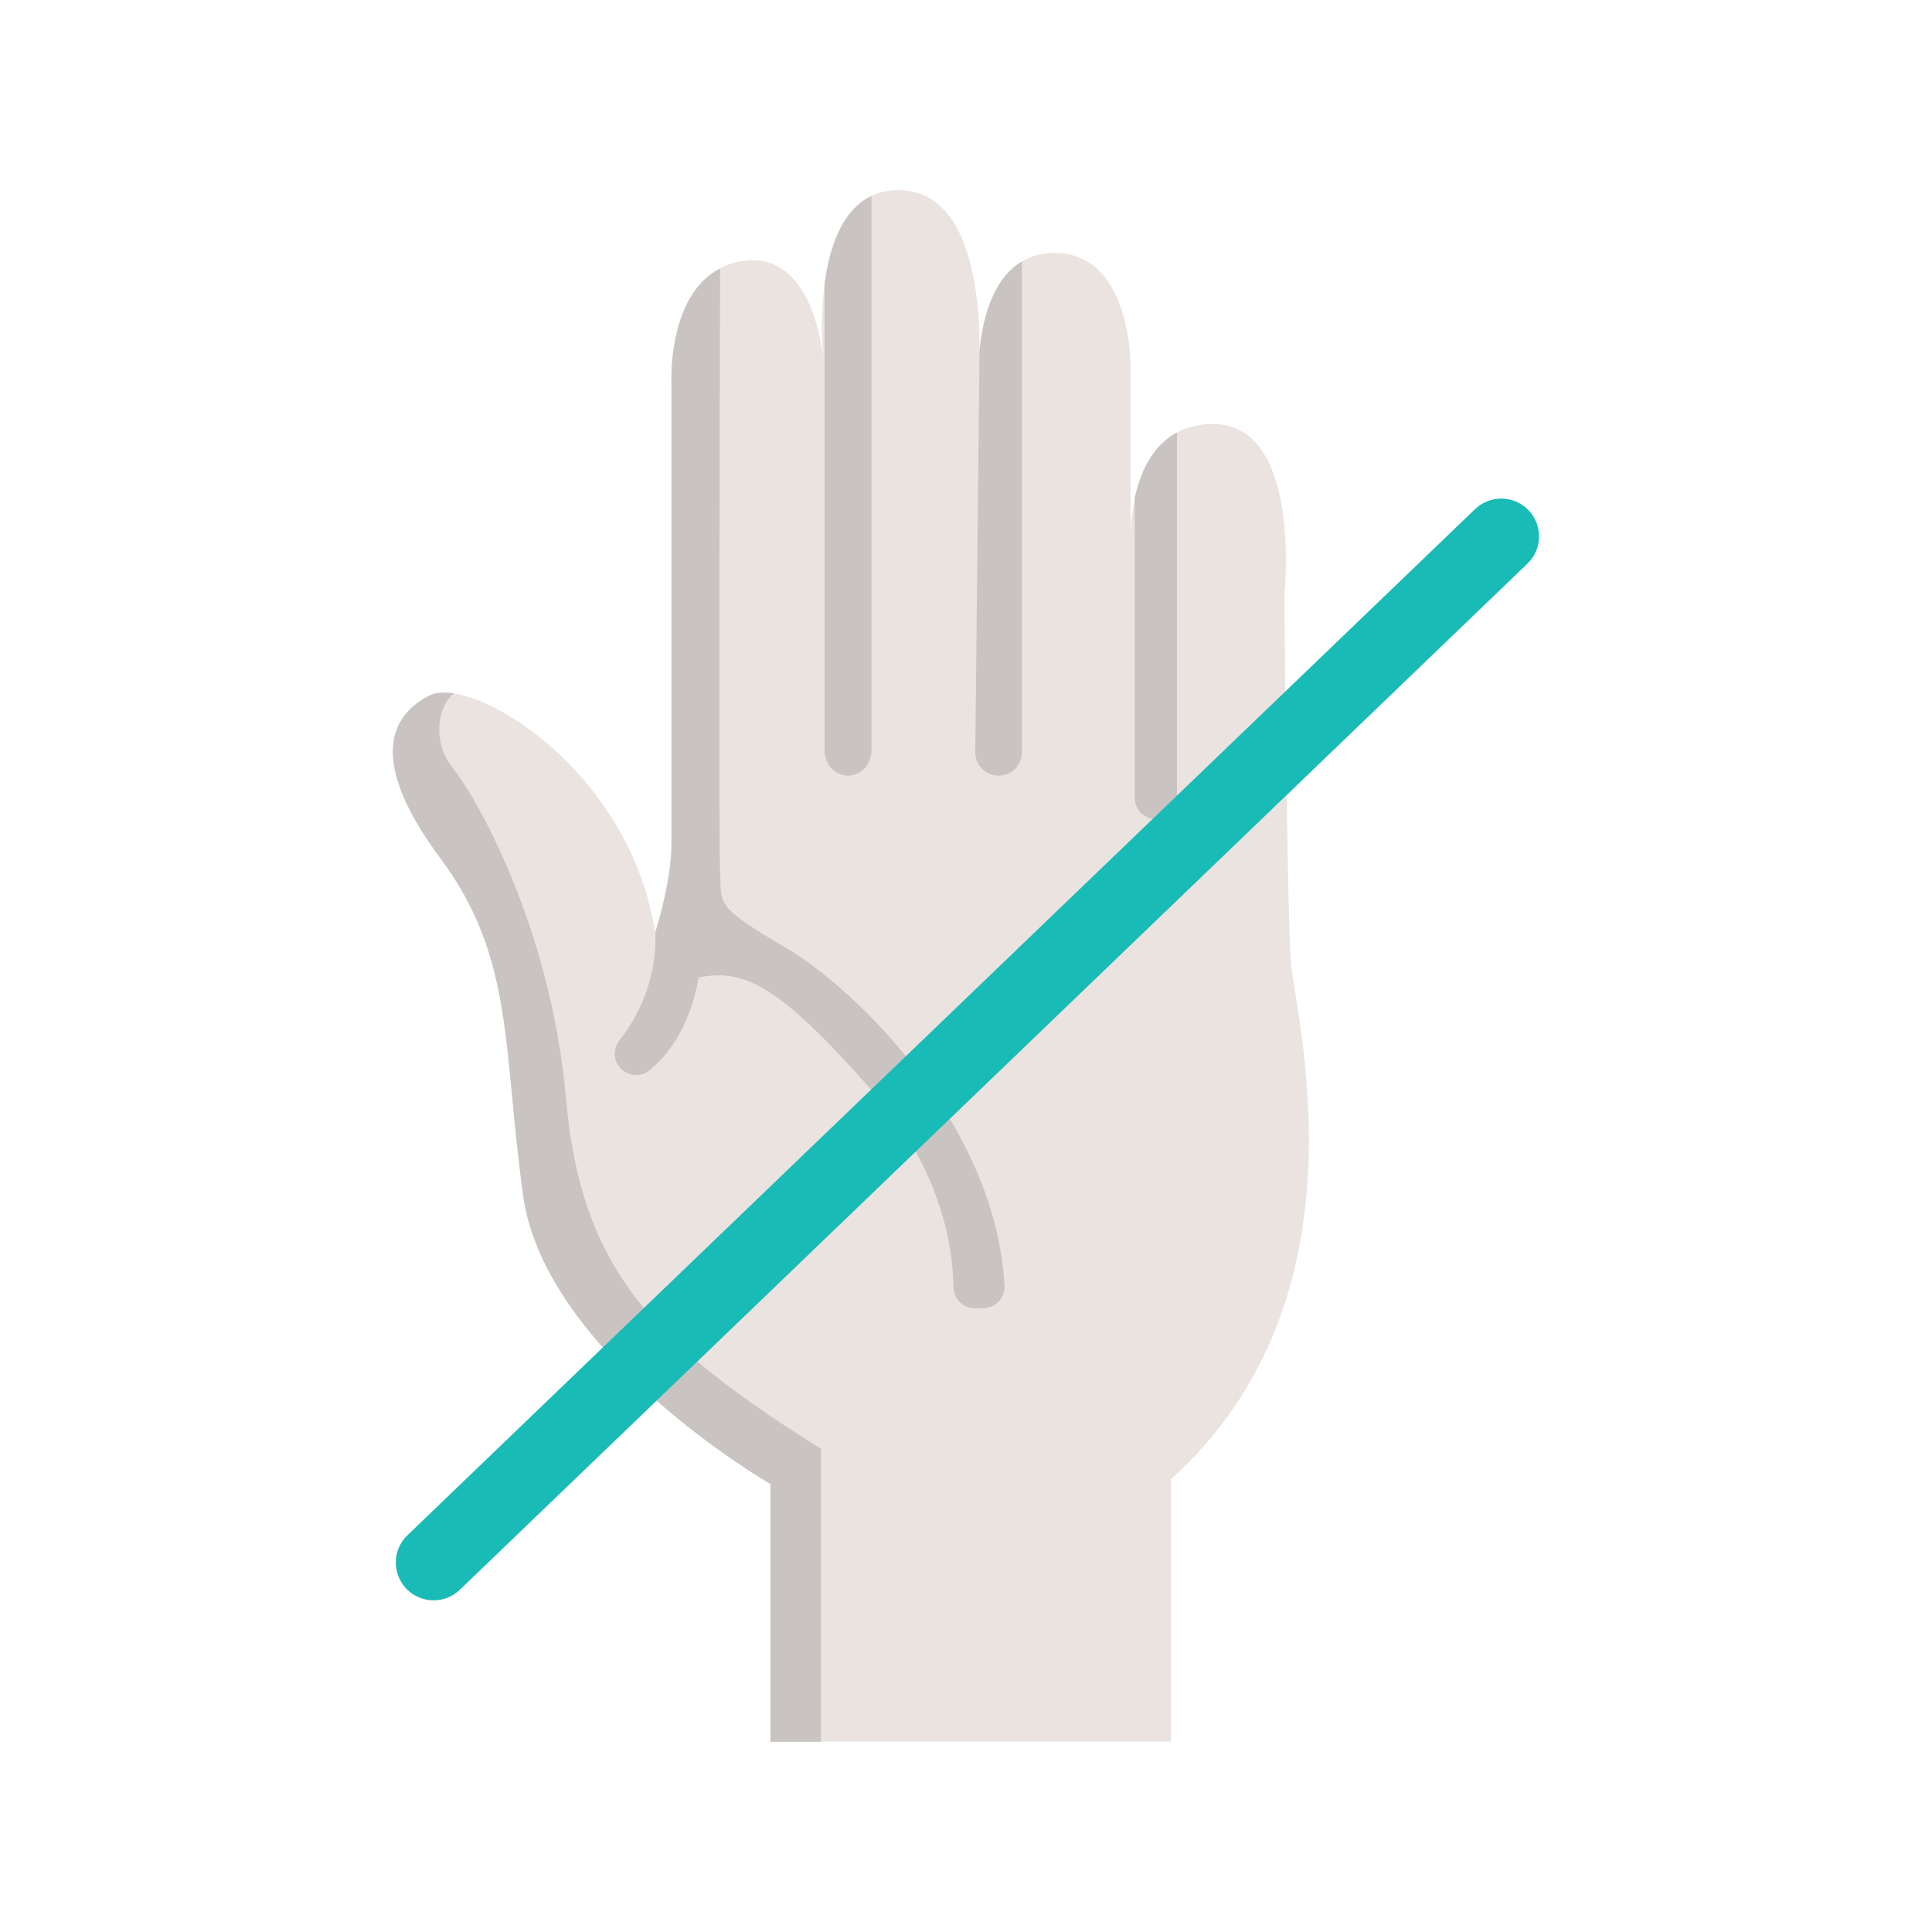
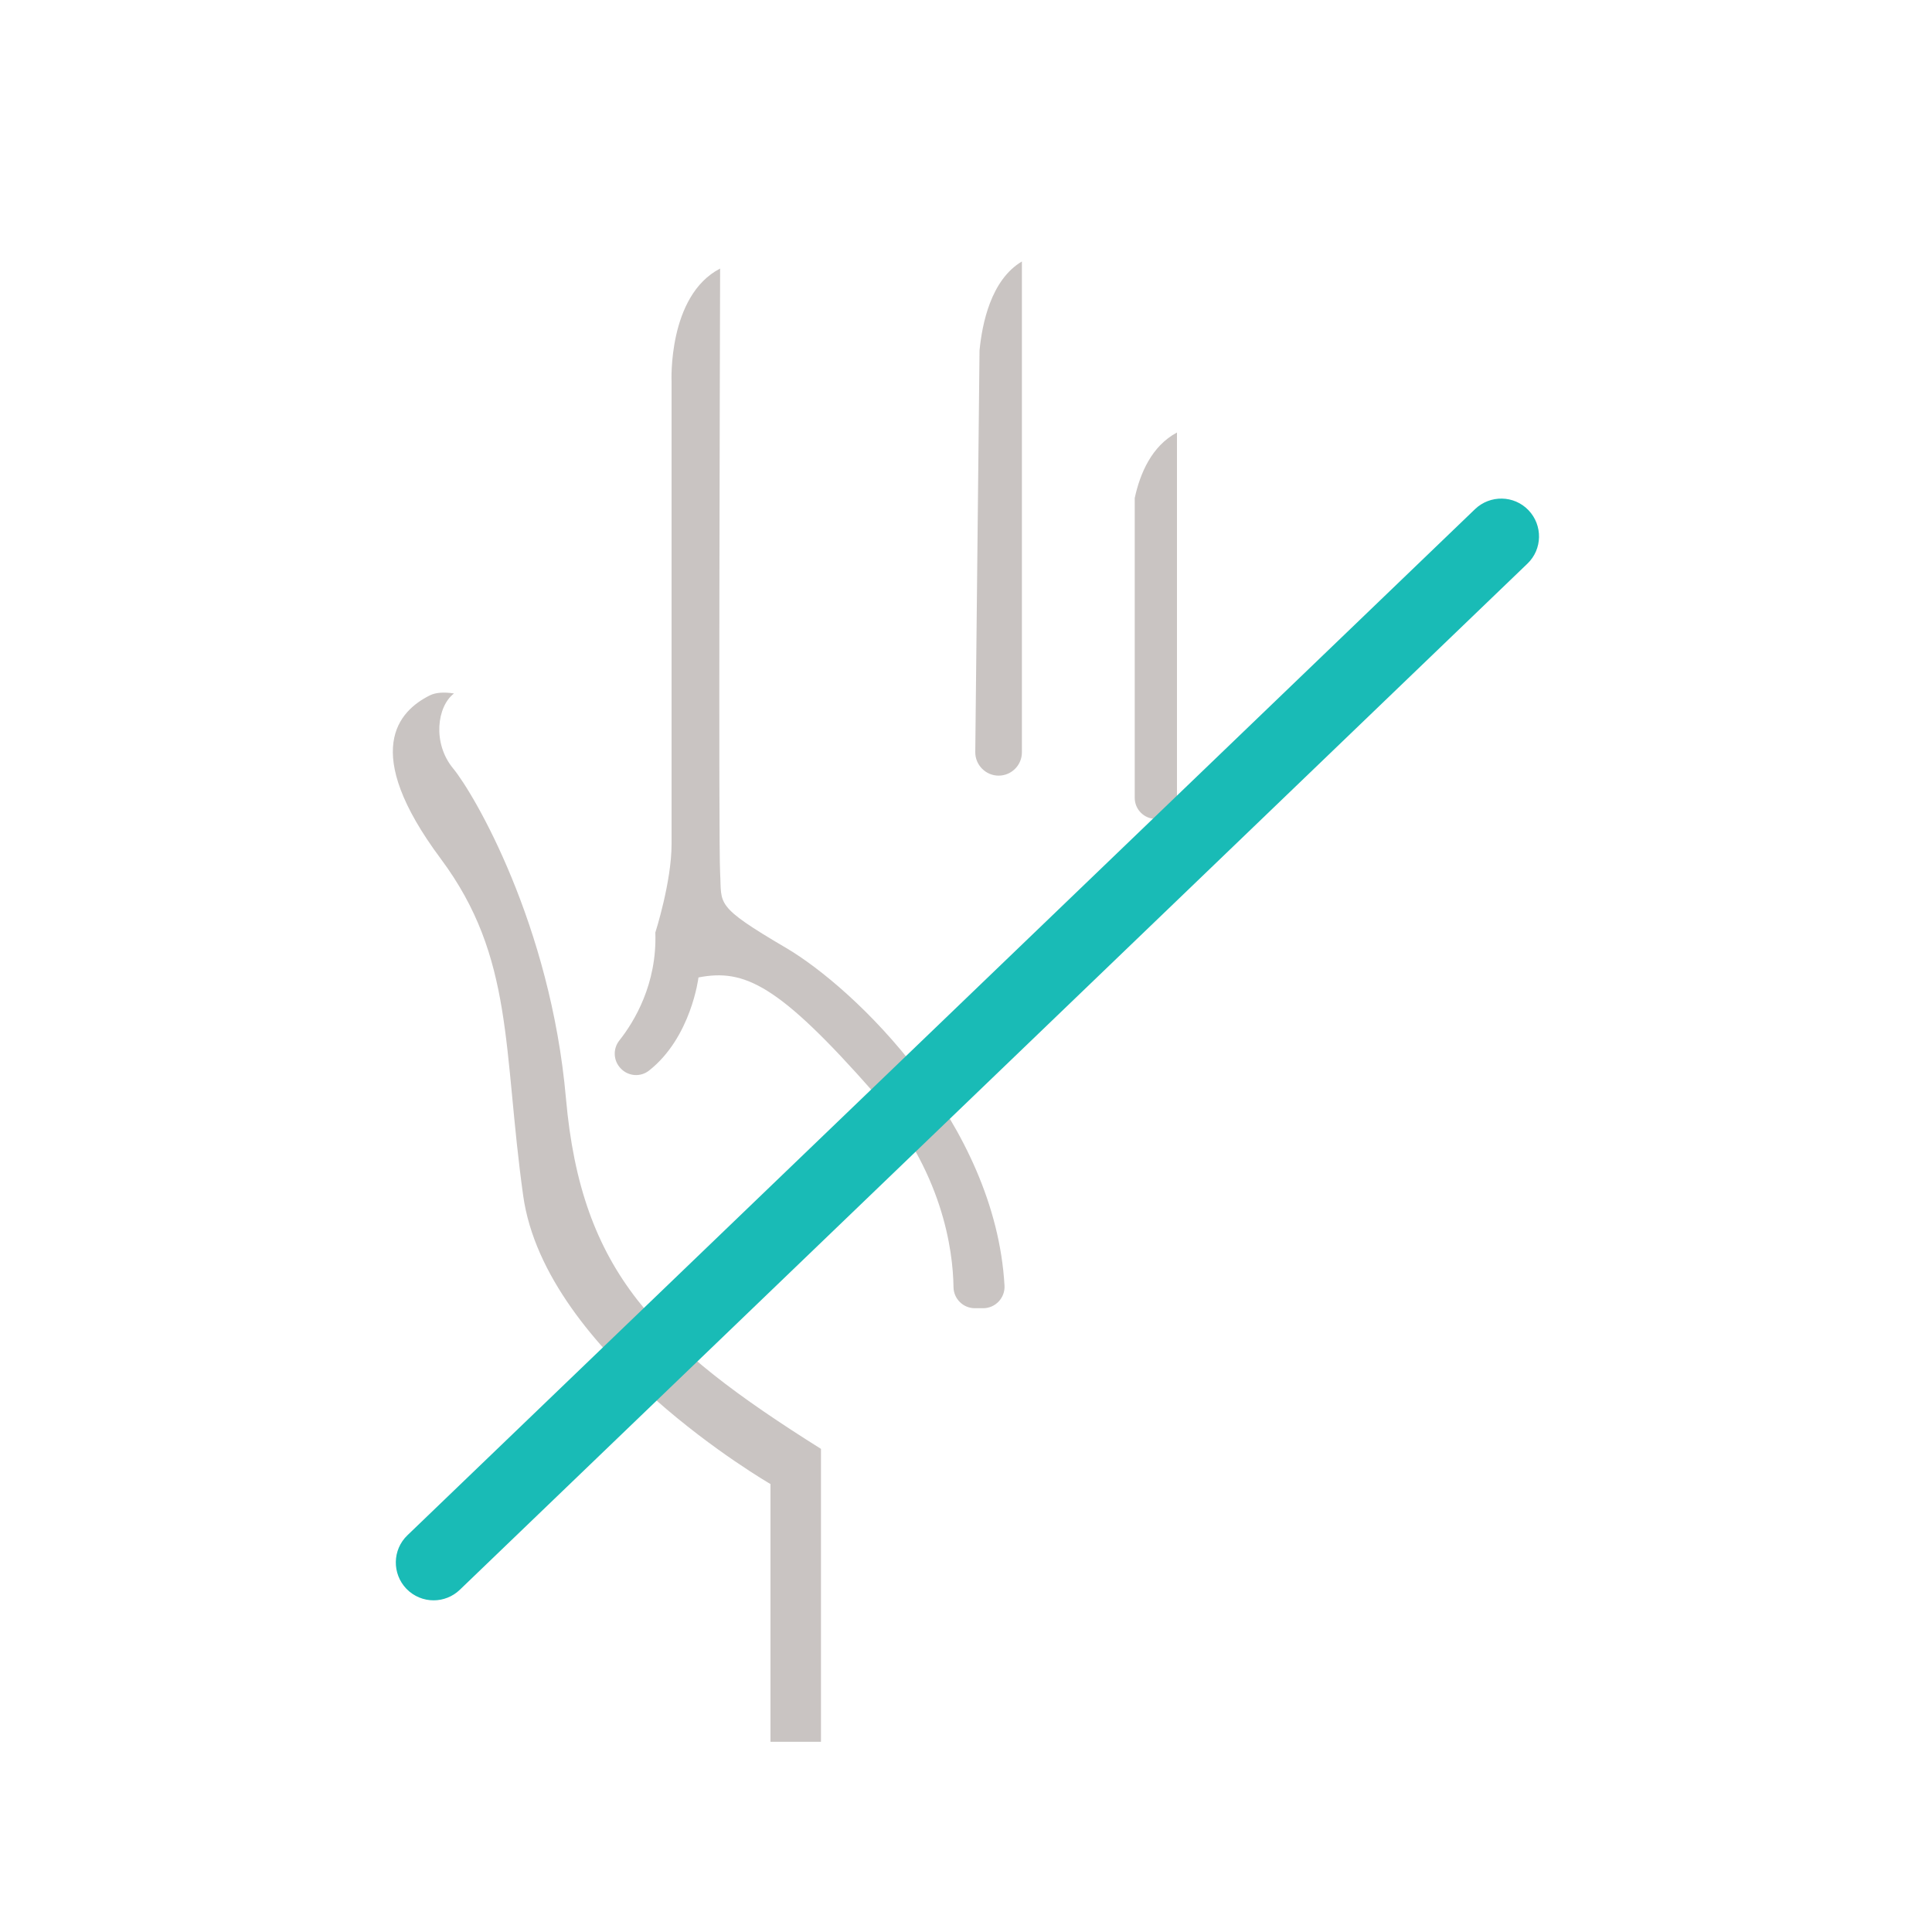
<svg xmlns="http://www.w3.org/2000/svg" version="1.1" id="Layer_1" x="0px" y="0px" viewBox="0 0 150 150" style="enable-background:new 0 0 150 150;" xml:space="preserve">
  <style type="text/css">
	.st0{fill:#FFFFFF;}
	.st1{fill:#EAE3DF;}
	.st2{fill:#006771;}
	.st3{fill:#19BBB6;}
	.st4{fill:#041B1A;}
	.st5{fill:#1E8A50;}
	.st6{fill:#937733;}
	.st7{opacity:0.8;fill:#0D6F3F;}
	.st8{fill:#808285;}
	.st9{opacity:0.39;}
	.st10{fill:#F7B0BA;}
	.st11{fill:#F4A0AF;}
	.st12{fill:#E57F9A;}
	.st13{fill:#6C6763;}
	.st14{fill:#827C75;}
	.st15{fill:#9B958A;}
	.st16{fill:#918B83;}
	.st17{fill:#ADA59C;}
	.st18{fill:#B5AEA4;}
	.st19{fill:#312F2D;}
	.st20{fill:#E6E7E8;}
	.st21{fill:#F4F0EE;}
	.st22{clip-path:url(#SVGID_00000040545918398644608250000011320117423061244582_);}
	
		.st23{clip-path:url(#SVGID_00000040545918398644608250000011320117423061244582_);fill:none;stroke:#FFFFFF;stroke-width:2;stroke-miterlimit:10;}
	.st24{fill:#005A63;}
	.st25{fill:#C9C4C2;}
	.st26{fill:none;stroke:#19BBB6;stroke-width:7;stroke-linecap:round;stroke-miterlimit:10;}
	.st27{opacity:0.15;fill:#006771;}
	.st28{fill:#333333;}
	.st29{clip-path:url(#SVGID_00000004532818829970849520000015515480008221040808_);fill:#FFFFFF;}
	.st30{clip-path:url(#SVGID_00000004532818829970849520000015515480008221040808_);}
	.st31{opacity:0.42;}
	.st32{fill:#38B0AF;}
	.st33{fill:#B1B3B6;}
	.st34{fill:#3DBFB8;}
	.st35{opacity:0.22;fill:#006771;}
	.st36{fill:#656565;}
	.st37{opacity:0.5;fill:#3DBFB8;}
	.st38{opacity:0.2;fill:#A7A9AC;}
	.st39{fill:#183758;}
	.st40{fill:#E4BE21;}
	.st41{fill:#1A1A1A;}
	.st42{fill:#9E9DA2;}
	.st43{opacity:0.5;fill:#9E9DA2;}
	.st44{fill:#D8D9DD;}
	.st45{opacity:0.3;fill:#D8D9DD;}
	.st46{fill:#3C3C3C;}
	.st47{clip-path:url(#SVGID_00000141454116826459816150000012331930282260408961_);}
	.st48{clip-path:url(#SVGID_00000170261394795344171520000016101004937743590066_);}
	.st49{clip-path:url(#SVGID_00000039831806871043234310000004276681982684523421_);}
	.st50{fill:#A7A9AC;}
	.st51{fill:#4C4949;}
	.st52{fill:#F1F2F2;}
	.st53{opacity:0.62;fill:#38B0AF;}
	.st54{opacity:0.39;fill:#FFFFFF;}
	.st55{fill:#939598;}
	.st56{fill:#6D6E71;}
	.st57{clip-path:url(#SVGID_00000053524360342660405370000007060812584155796918_);fill:#FFFFFF;}
	.st58{clip-path:url(#SVGID_00000053524360342660405370000007060812584155796918_);}
	.st59{fill:#F8F8F9;}
	.st60{clip-path:url(#SVGID_00000016063809101719977700000015054013099669817255_);}
	.st61{clip-path:url(#SVGID_00000181797460533961836220000012546800023457999792_);}
	.st62{clip-path:url(#SVGID_00000139978370180870222560000008477137549887020439_);}
	.st63{fill:#184073;}
	.st64{fill:#103359;}
	.st65{fill:#0D6F3F;}
	.st66{fill:none;stroke:#006771;stroke-width:1.5;stroke-miterlimit:10;}
	.st67{fill:none;stroke:#19BBB6;stroke-width:1.5;stroke-miterlimit:10;}
	.st68{fill:#19BBB6;stroke:#EAE3DF;stroke-width:5;stroke-miterlimit:10;}
	.st69{clip-path:url(#SVGID_00000132085558884283060250000008020136044942174872_);}
	
		.st70{clip-path:url(#SVGID_00000132085558884283060250000008020136044942174872_);fill:none;stroke:#FFFFFF;stroke-width:2;stroke-miterlimit:10;}
	.st71{opacity:0.43;}
	.st72{clip-path:url(#SVGID_00000153701911266210202370000018339029148298122126_);}
	
		.st73{clip-path:url(#SVGID_00000153701911266210202370000018339029148298122126_);fill:none;stroke:#FFFFFF;stroke-width:2;stroke-miterlimit:10;}
	.st74{fill:#F0EBE8;}
	.st75{fill:#464547;}
	.st76{fill:#464648;}
	.st77{opacity:0.59;fill:#EAE3DF;}
	.st78{clip-path:url(#SVGID_00000153697312770406622130000010624897052858368957_);fill:#FFFFFF;}
	.st79{clip-path:url(#SVGID_00000153697312770406622130000010624897052858368957_);}
	.st80{clip-path:url(#SVGID_00000137812435464380672360000015845302344733052839_);}
	.st81{clip-path:url(#SVGID_00000080901949160483103530000008770936433951698582_);}
	.st82{clip-path:url(#SVGID_00000022522985025999020400000009479675896863646867_);}
	.st83{opacity:0.39;fill:#38B0AF;}
	.st84{fill:#E1ECEF;}
	.st85{opacity:0.62;}
	.st86{clip-path:url(#SVGID_00000018938365316249293560000000101791566636955805_);fill:#FFFFFF;}
	.st87{clip-path:url(#SVGID_00000018938365316249293560000000101791566636955805_);}
	.st88{clip-path:url(#SVGID_00000112622702197682326250000009924763423926303640_);}
	.st89{clip-path:url(#SVGID_00000060717862815513196560000001369683113638463121_);}
	.st90{clip-path:url(#SVGID_00000066515021916204696380000010770459486040569275_);}
	.st91{fill:#FFFFFF;stroke:#3DBFB8;stroke-width:6;stroke-miterlimit:10;}
	.st92{opacity:0.37;fill:none;stroke:#006771;stroke-miterlimit:10;}
	.st93{clip-path:url(#SVGID_00000086659537173132655330000001718432560991285145_);fill:#FFFFFF;}
	.st94{clip-path:url(#SVGID_00000086659537173132655330000001718432560991285145_);}
	.st95{clip-path:url(#SVGID_00000147183536120075844790000006616774962324310957_);}
	.st96{clip-path:url(#SVGID_00000178903739990820673320000010560759072073520012_);}
	.st97{clip-path:url(#SVGID_00000005265270420036747400000014392363543818179244_);}
	.st98{clip-path:url(#SVGID_00000101069041496101431210000000318580935287598993_);}
	
		.st99{clip-path:url(#SVGID_00000101069041496101431210000000318580935287598993_);fill:none;stroke:#FFFFFF;stroke-width:2;stroke-miterlimit:10;}
	.st100{clip-path:url(#SVGID_00000016798123303997754110000013200456616877044379_);fill:#FFFFFF;}
	.st101{clip-path:url(#SVGID_00000016798123303997754110000013200456616877044379_);}
	.st102{clip-path:url(#SVGID_00000148643731582078575470000014488228620258220704_);}
	.st103{clip-path:url(#SVGID_00000124141527920274002910000013865881309839919788_);}
	.st104{clip-path:url(#SVGID_00000050659639867793820490000014036297126665559183_);}
	.st105{clip-path:url(#SVGID_00000160884737132029045950000005414697762460353968_);fill:#FFFFFF;}
	.st106{clip-path:url(#SVGID_00000160884737132029045950000005414697762460353968_);}
	.st107{clip-path:url(#SVGID_00000067948512084279547290000005213407960053271191_);}
	.st108{clip-path:url(#SVGID_00000109741614318707704630000002492772704588443563_);}
	.st109{clip-path:url(#SVGID_00000061443152393295588950000001869205154107242143_);}
	.st110{clip-path:url(#SVGID_00000119815632029563216160000014070033744443457183_);fill:#FFFFFF;}
	.st111{clip-path:url(#SVGID_00000119815632029563216160000014070033744443457183_);}
	.st112{clip-path:url(#SVGID_00000134243689970436491590000015423825372725160083_);}
	.st113{clip-path:url(#SVGID_00000056410668959442779340000007322599956730642328_);}
	.st114{clip-path:url(#SVGID_00000097491036251366414790000000623054510700107452_);}
</style>
  <g>
    <g>
-       <path class="st1" d="M59.82,135.23v-20.01c0,0-17.48-10.08-19.2-22.39c-1.59-11.37-0.67-18.47-6.41-26.17    c-6.23-8.36-3.25-11.46-0.84-12.67c3.22-1.61,15.53,5.67,17.49,18.4c0,0,1.26-3.92,1.26-6.86c0-2.94,0-35.9,0-35.9    s-0.42-9.19,6.3-9.43c5.04,0,5.53,8.03,5.53,8.03s-1.54-13.47,5.81-13.47s6.23,14.1,6.23,14.1s-0.28-9.14,5.81-9.22    s5.98,8.87,5.98,8.87V42.3c0,0-0.52-9.38,6.41-9.38c6.93,0,5.53,13.22,5.53,13.22s0.16,22.23,0.49,28.41    c0.21,3.92,6.51,26.1-9.31,40.3v20.36H59.82z" />
-     </g>
+       </g>
    <g>
      <path class="st25" d="M43.94,85.27c-1.19-13.5-7.14-23.65-8.76-25.61c-1.62-1.96-1.25-4.82,0.07-5.82    c-0.77-0.12-1.42-0.08-1.88,0.15c-2.42,1.21-5.39,4.3,0.84,12.67c5.74,7.7,4.82,14.8,6.41,26.17c1.72,12.31,19.2,22.39,19.2,22.39    v20.01h3.92v-22.74C50.93,104.44,45.13,98.77,43.94,85.27z" />
    </g>
    <g>
      <path class="st25" d="M50.39,83.12c3.28-2.58,3.84-7.23,3.84-7.23c3.57-0.7,6.23,0.56,13.57,8.89c5.39,6.11,6.19,12.29,6.23,15.15    c0.01,0.91,0.75,1.64,1.66,1.64h0.64c0.95,0,1.71-0.8,1.66-1.75c-0.71-12.59-11.62-23.09-16.97-26.23    c-5.6-3.29-4.97-3.36-5.11-5.81c-0.13-2.21-0.02-39.72,0-46.93c-4.08,2.11-3.77,8.79-3.77,8.79s0,32.96,0,35.9    c0,2.94-1.26,6.86-1.26,6.86c0.14,4-1.64,6.93-2.8,8.39c-0.51,0.65-0.46,1.57,0.11,2.16C48.76,83.56,49.72,83.65,50.39,83.12z" />
    </g>
    <g>
-       <path class="st25" d="M65.84,60.22L65.84,60.22c1,0,1.82-0.88,1.82-1.96V15.22c-2.31,1.09-3.27,4.03-3.64,6.84v36.2    C64.02,59.34,64.83,60.22,65.84,60.22z" />
-     </g>
+       </g>
    <g>
      <path class="st25" d="M77.53,60.22c1,0,1.81-0.81,1.81-1.81V20.3c-2.41,1.43-3.09,4.85-3.29,6.91l-0.33,31.18    C75.71,59.39,76.53,60.22,77.53,60.22z" />
    </g>
    <g>
      <path class="st25" d="M88.1,38.67v23.27c0,0.91,0.73,1.64,1.64,1.64s1.64-0.73,1.64-1.64V33.58    C89.41,34.63,88.51,36.77,88.1,38.67z" />
    </g>
    <g>
      <path class="st3" d="M33.67,124.25c-0.77,0-1.54-0.3-2.12-0.9c-1.12-1.17-1.09-3.03,0.08-4.15l82.89-79.67    c1.17-1.12,3.03-1.09,4.15,0.08c1.12,1.17,1.09,3.03-0.08,4.15l-82.89,79.67C35.14,123.97,34.4,124.25,33.67,124.25z" />
    </g>
  </g>
</svg>